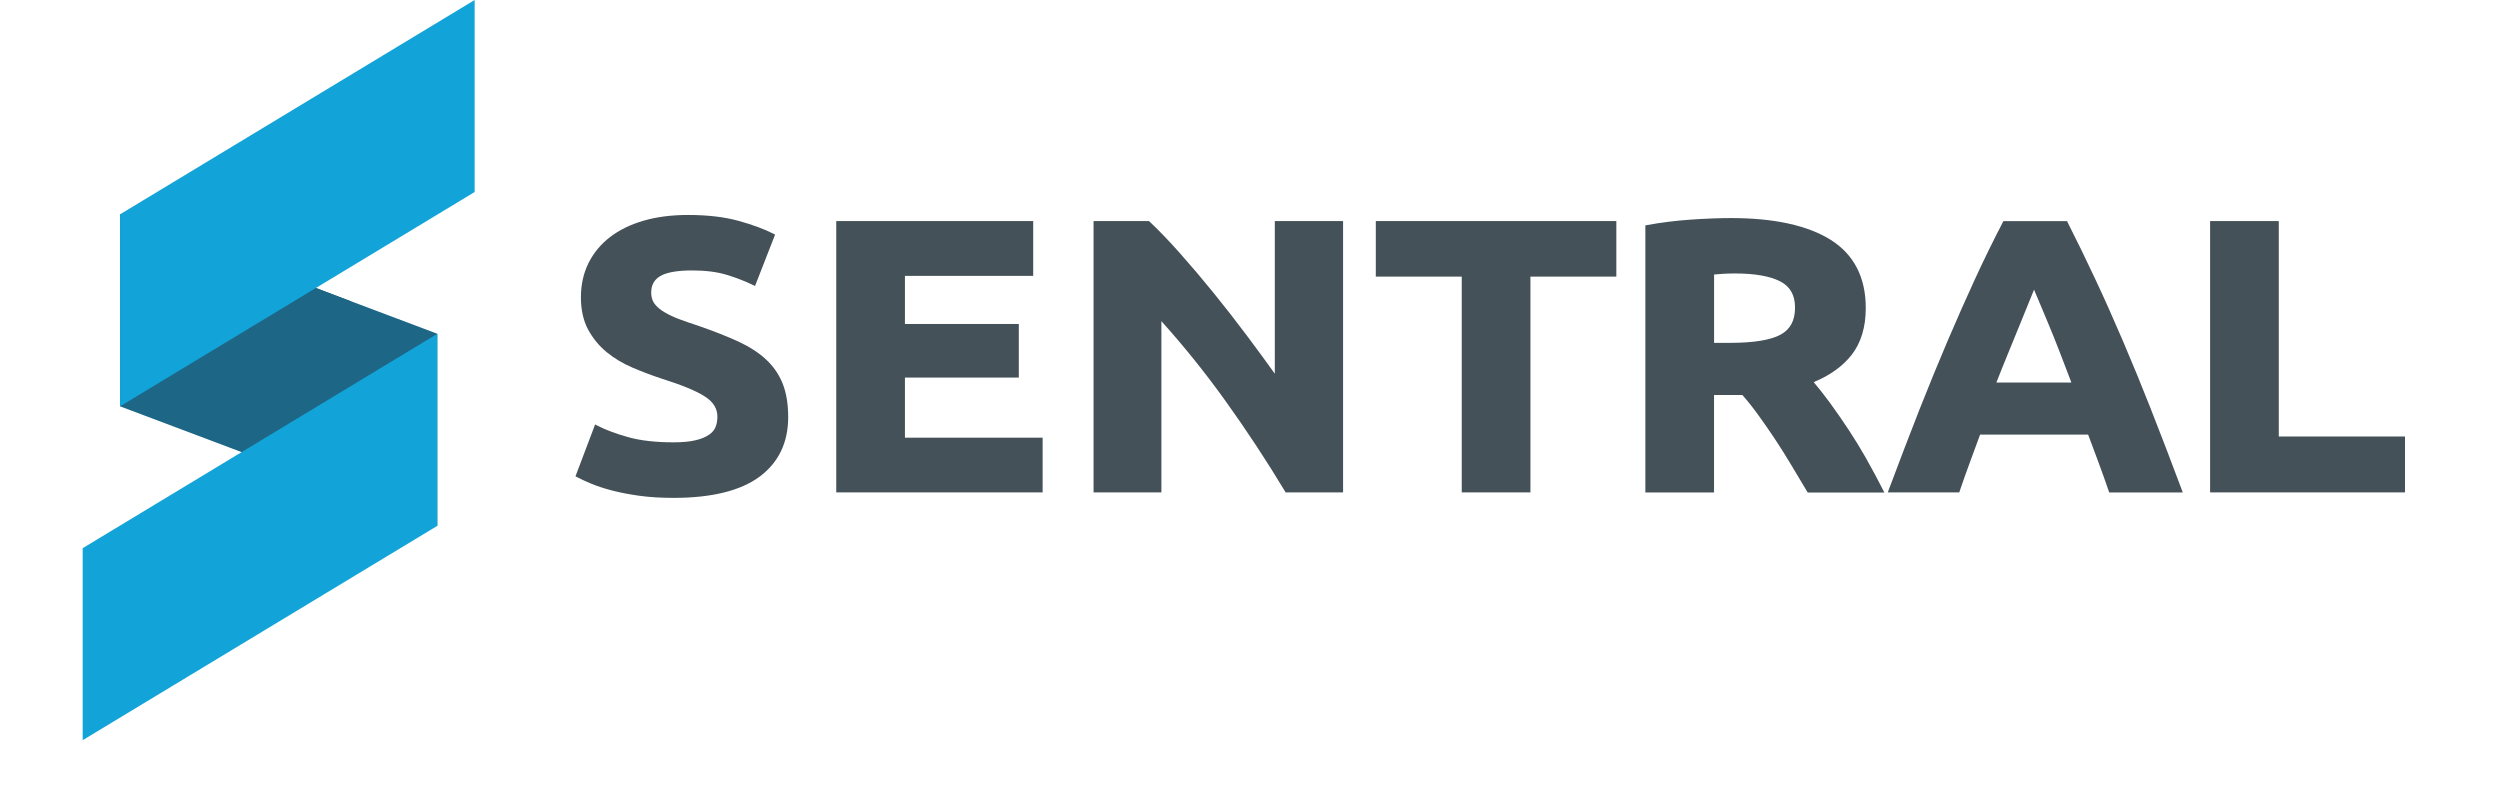
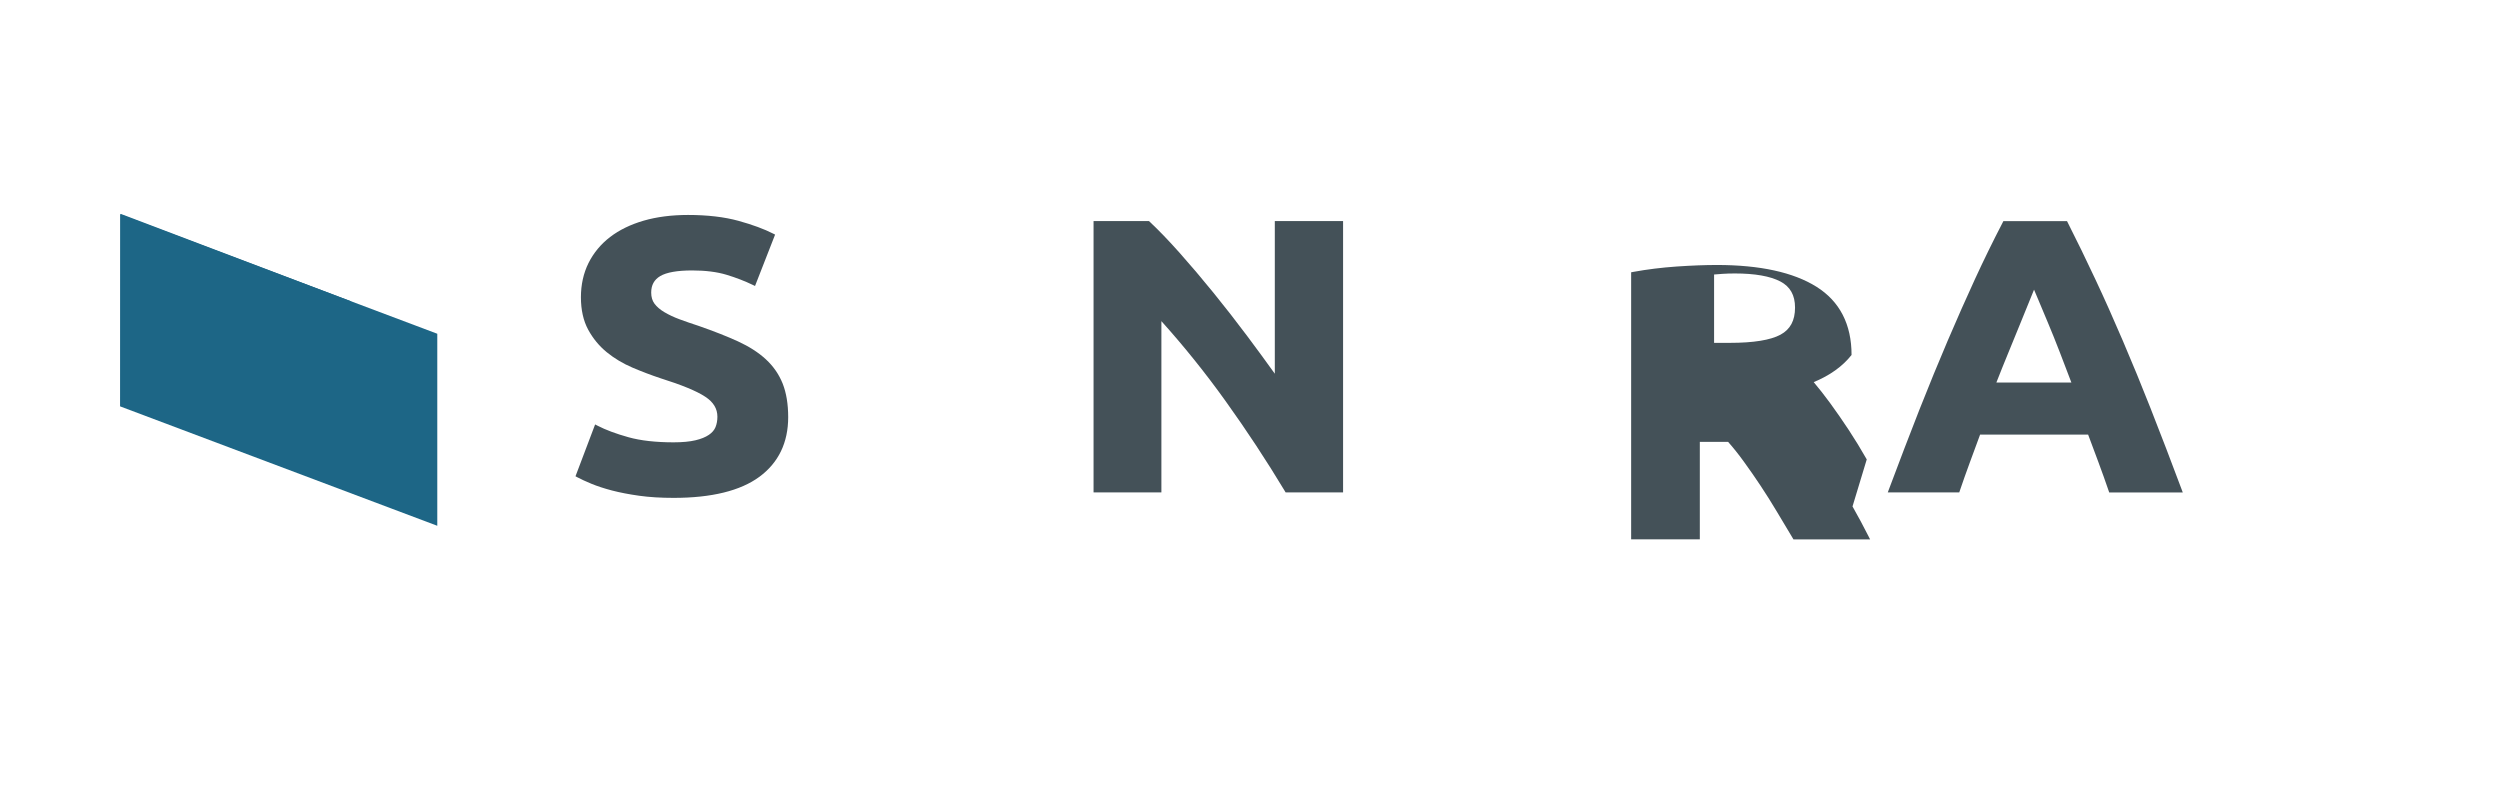
<svg xmlns="http://www.w3.org/2000/svg" width="140" height="45">
  <g>
    <title>Layer 1</title>
    <g class="cls-3" isolation="isolate" id="svg_1">
      <g id="Layer_1">
        <g id="svg_2">
          <g id="svg_3">
            <polygon class="cls-4" points="24.488,29.444 6.73,22.758 6.739,12.006 24.488,18.69 24.488,29.444 " fill="#1d6686" id="svg_4" />
-             <polygon class="cls-1" points="24.488,29.448 4.63,41.45 4.63,30.698 24.488,18.694 24.488,29.448 " fill="#12a3d8" id="svg_5" />
            <polygon class="cls-5" points="6.764,11.979 6.739,11.993 6.739,22.72 6.741,22.748 19.675,16.88 6.764,11.979 " fill="#1d6686" mix-blend-mode="multiply" id="svg_6" />
-             <polygon class="cls-1" points="26.58,10.752 6.722,22.756 6.722,12.003 26.58,0 26.58,10.752 " fill="#12a3d8" id="svg_7" />
          </g>
          <g id="svg_8">
            <path class="cls-2" d="m42.887,20.12c-0.414,-0.382 -0.94,-0.718 -1.563,-1.004c-0.609,-0.278 -1.341,-0.567 -2.179,-0.859c-0.399,-0.129 -0.764,-0.257 -1.088,-0.376c-0.318,-0.117 -0.605,-0.253 -0.853,-0.4c-0.238,-0.141 -0.422,-0.3 -0.552,-0.473c-0.123,-0.165 -0.185,-0.376 -0.185,-0.622c0,-0.42 0.165,-0.722 0.505,-0.925c0.354,-0.209 0.955,-0.316 1.786,-0.316c0.749,0 1.398,0.082 1.928,0.243c0.537,0.163 1.029,0.354 1.466,0.565l0.129,0.062l1.124,-2.877l-0.098,-0.05c-0.513,-0.262 -1.171,-0.505 -1.958,-0.722c-0.789,-0.217 -1.74,-0.328 -2.821,-0.328c-0.914,0 -1.748,0.107 -2.478,0.318c-0.734,0.213 -1.368,0.521 -1.884,0.917c-0.52,0.398 -0.925,0.889 -1.209,1.456c-0.282,0.569 -0.426,1.213 -0.426,1.917s0.136,1.316 0.405,1.813c0.267,0.493 0.617,0.919 1.044,1.267c0.422,0.344 0.906,0.634 1.434,0.859c0.518,0.221 1.048,0.422 1.578,0.599c1.179,0.37 2.022,0.716 2.499,1.032c0.46,0.302 0.683,0.668 0.683,1.122c0,0.215 -0.036,0.41 -0.106,0.583c-0.068,0.165 -0.193,0.31 -0.371,0.431c-0.187,0.127 -0.439,0.231 -0.751,0.304c-0.318,0.076 -0.73,0.115 -1.222,0.115c-0.997,0 -1.848,-0.095 -2.531,-0.286c-0.687,-0.191 -1.271,-0.408 -1.735,-0.648l-0.132,-0.068l-1.099,2.903l0.093,0.05c0.218,0.117 0.49,0.241 0.806,0.372c0.314,0.129 0.7,0.257 1.146,0.374c0.448,0.117 0.961,0.215 1.523,0.294c0.571,0.08 1.22,0.119 1.93,0.119c2.123,0 3.738,-0.398 4.799,-1.179c1.071,-0.789 1.614,-1.913 1.614,-3.341c0,-0.73 -0.104,-1.36 -0.308,-1.877c-0.206,-0.517 -0.522,-0.974 -0.94,-1.36l-0.006,-0.002l0,-0z" fill="#445158" id="svg_9" />
-             <polygon class="cls-2" points="50.676,21.144 57.053,21.144 57.053,18.143 50.676,18.143 50.676,15.449 57.859,15.449 57.859,12.38 46.83,12.38 46.83,27.574 58.387,27.574 58.387,24.51 50.676,24.51 50.676,21.144 " fill="#445158" id="svg_10" />
            <path class="cls-2" d="m71.393,20.933c-0.486,-0.678 -1.003,-1.384 -1.54,-2.102c-0.622,-0.831 -1.262,-1.652 -1.903,-2.442c-0.636,-0.783 -1.269,-1.529 -1.88,-2.217c-0.615,-0.692 -1.184,-1.283 -1.689,-1.756l-0.038,-0.036l-3.104,0l0,15.194l3.799,0l0,-9.59c1.26,1.402 2.467,2.903 3.587,4.466c1.192,1.66 2.312,3.365 3.333,5.063l0.036,0.062l3.218,0l0,-15.194l-3.823,0l0,8.552l0.002,0l0,-0z" fill="#445158" id="svg_11" />
-             <polygon class="cls-2" points="77.045,15.49 81.858,15.49 81.858,27.574 85.704,27.574 85.704,15.49 90.515,15.49 90.515,12.38 77.045,12.38 77.045,15.49 " fill="#445158" id="svg_12" />
-             <path class="cls-2" d="m104.538,25.727c-0.327,-0.577 -0.666,-1.129 -1.006,-1.646c-0.346,-0.525 -0.7,-1.036 -1.05,-1.515c-0.316,-0.431 -0.624,-0.823 -0.914,-1.167c0.91,-0.376 1.621,-0.887 2.119,-1.521c0.528,-0.674 0.796,-1.557 0.796,-2.627c0,-1.716 -0.662,-3.003 -1.969,-3.822c-1.29,-0.807 -3.165,-1.217 -5.573,-1.217c-0.658,0 -1.396,0.028 -2.253,0.086c-0.832,0.058 -1.655,0.159 -2.444,0.304l-0.104,0.02l0,14.955l3.846,0l0,-5.458l1.585,0c0.291,0.33 0.588,0.7 0.878,1.102c0.314,0.431 0.628,0.885 0.933,1.344c0.314,0.473 0.624,0.964 0.921,1.464c0.301,0.503 0.598,1 0.891,1.489l0.036,0.062l4.292,0l-0.087,-0.171c-0.278,-0.551 -0.581,-1.116 -0.899,-1.676l0.002,-0.004l0,-0zm-4.016,-8.501c0,0.724 -0.265,1.219 -0.812,1.515c-0.56,0.304 -1.515,0.459 -2.836,0.459l-0.885,0l0,-3.828c0.11,-0.008 0.223,-0.016 0.339,-0.026l0.129,-0.01c0.212,-0.014 0.445,-0.022 0.694,-0.022c1.122,0 1.981,0.151 2.55,0.449c0.552,0.29 0.821,0.768 0.821,1.46l0,0.002l-0,0z" fill="#445158" id="svg_13" />
+             <path class="cls-2" d="m104.538,25.727c-0.327,-0.577 -0.666,-1.129 -1.006,-1.646c-0.346,-0.525 -0.7,-1.036 -1.05,-1.515c-0.316,-0.431 -0.624,-0.823 -0.914,-1.167c0.91,-0.376 1.621,-0.887 2.119,-1.521c0,-1.716 -0.662,-3.003 -1.969,-3.822c-1.29,-0.807 -3.165,-1.217 -5.573,-1.217c-0.658,0 -1.396,0.028 -2.253,0.086c-0.832,0.058 -1.655,0.159 -2.444,0.304l-0.104,0.02l0,14.955l3.846,0l0,-5.458l1.585,0c0.291,0.33 0.588,0.7 0.878,1.102c0.314,0.431 0.628,0.885 0.933,1.344c0.314,0.473 0.624,0.964 0.921,1.464c0.301,0.503 0.598,1 0.891,1.489l0.036,0.062l4.292,0l-0.087,-0.171c-0.278,-0.551 -0.581,-1.116 -0.899,-1.676l0.002,-0.004l0,-0zm-4.016,-8.501c0,0.724 -0.265,1.219 -0.812,1.515c-0.56,0.304 -1.515,0.459 -2.836,0.459l-0.885,0l0,-3.828c0.11,-0.008 0.223,-0.016 0.339,-0.026l0.129,-0.01c0.212,-0.014 0.445,-0.022 0.694,-0.022c1.122,0 1.981,0.151 2.55,0.449c0.552,0.29 0.821,0.768 0.821,1.46l0,0.002l-0,0z" fill="#445158" id="svg_13" />
            <path class="cls-2" d="m120.465,22.947c-0.526,-1.334 -1.059,-2.635 -1.587,-3.866c-0.511,-1.197 -1.029,-2.356 -1.54,-3.444c-0.507,-1.084 -1.029,-2.156 -1.551,-3.186l-0.034,-0.068l-3.564,0l-0.034,0.068c-0.545,1.048 -1.069,2.12 -1.561,3.188c-0.488,1.06 -1.001,2.219 -1.525,3.444c-0.505,1.181 -1.037,2.482 -1.585,3.866c-0.541,1.378 -1.116,2.881 -1.71,4.468l-0.059,0.159l4.003,0l0.028,-0.084c0.18,-0.531 0.371,-1.068 0.564,-1.593c0.129,-0.352 0.259,-0.702 0.388,-1.052l0.187,-0.509l6.05,0c0.187,0.503 0.375,1.008 0.566,1.515l0.015,0.042c0.197,0.527 0.388,1.064 0.571,1.597l0.028,0.084l4.12,0l-0.059,-0.159c-0.59,-1.579 -1.165,-3.082 -1.712,-4.468l0.002,-0.002l-0,0zm-6.801,-6.129c0.095,-0.231 0.176,-0.428 0.242,-0.597c0.07,0.163 0.153,0.358 0.248,0.587c0.155,0.374 0.337,0.805 0.543,1.296c0.204,0.483 0.422,1.028 0.651,1.619c0.197,0.507 0.409,1.064 0.649,1.698l-4.2,0c0.221,-0.565 0.45,-1.133 0.679,-1.69c0.255,-0.618 0.471,-1.147 0.662,-1.619c0.176,-0.437 0.361,-0.897 0.526,-1.294l0,-0z" fill="#445158" id="svg_14" />
-             <polygon class="cls-2" points="127.612,24.444 127.612,12.38 123.766,12.38 123.766,27.574 134.68,27.574 134.68,24.444 127.612,24.444 " fill="#445158" id="svg_15" />
          </g>
        </g>
      </g>
    </g>
  </g>
</svg>